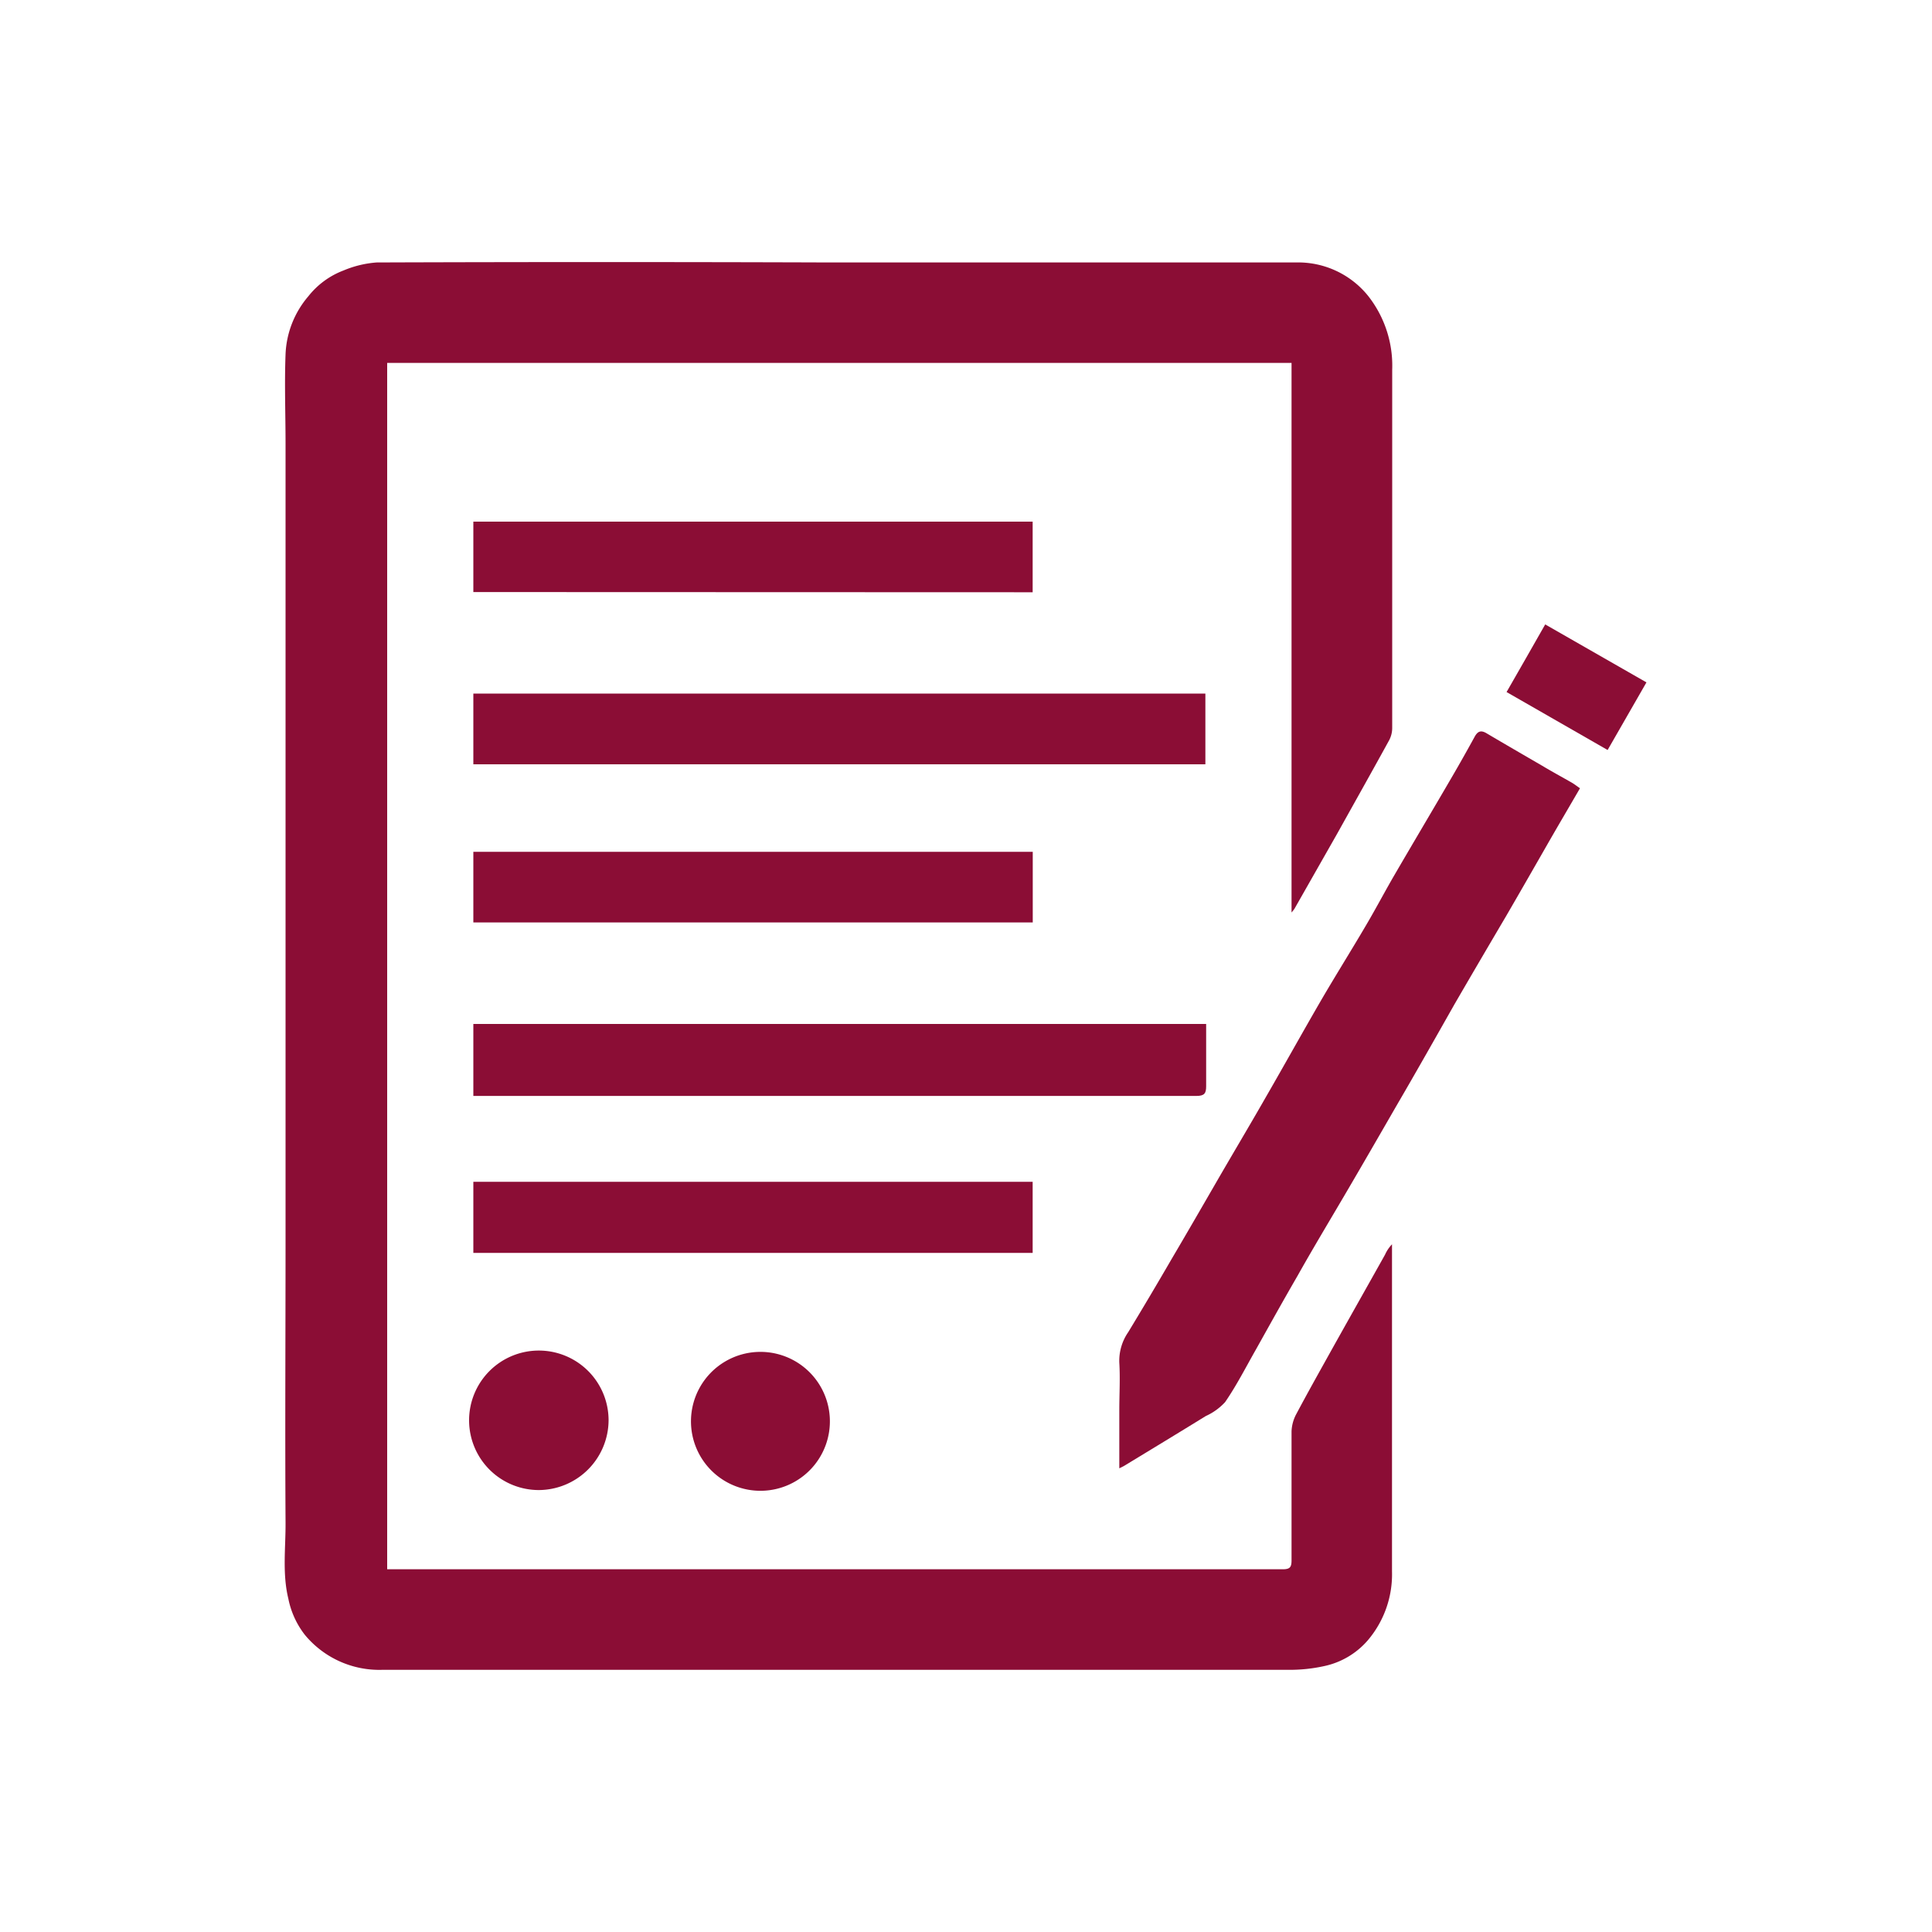
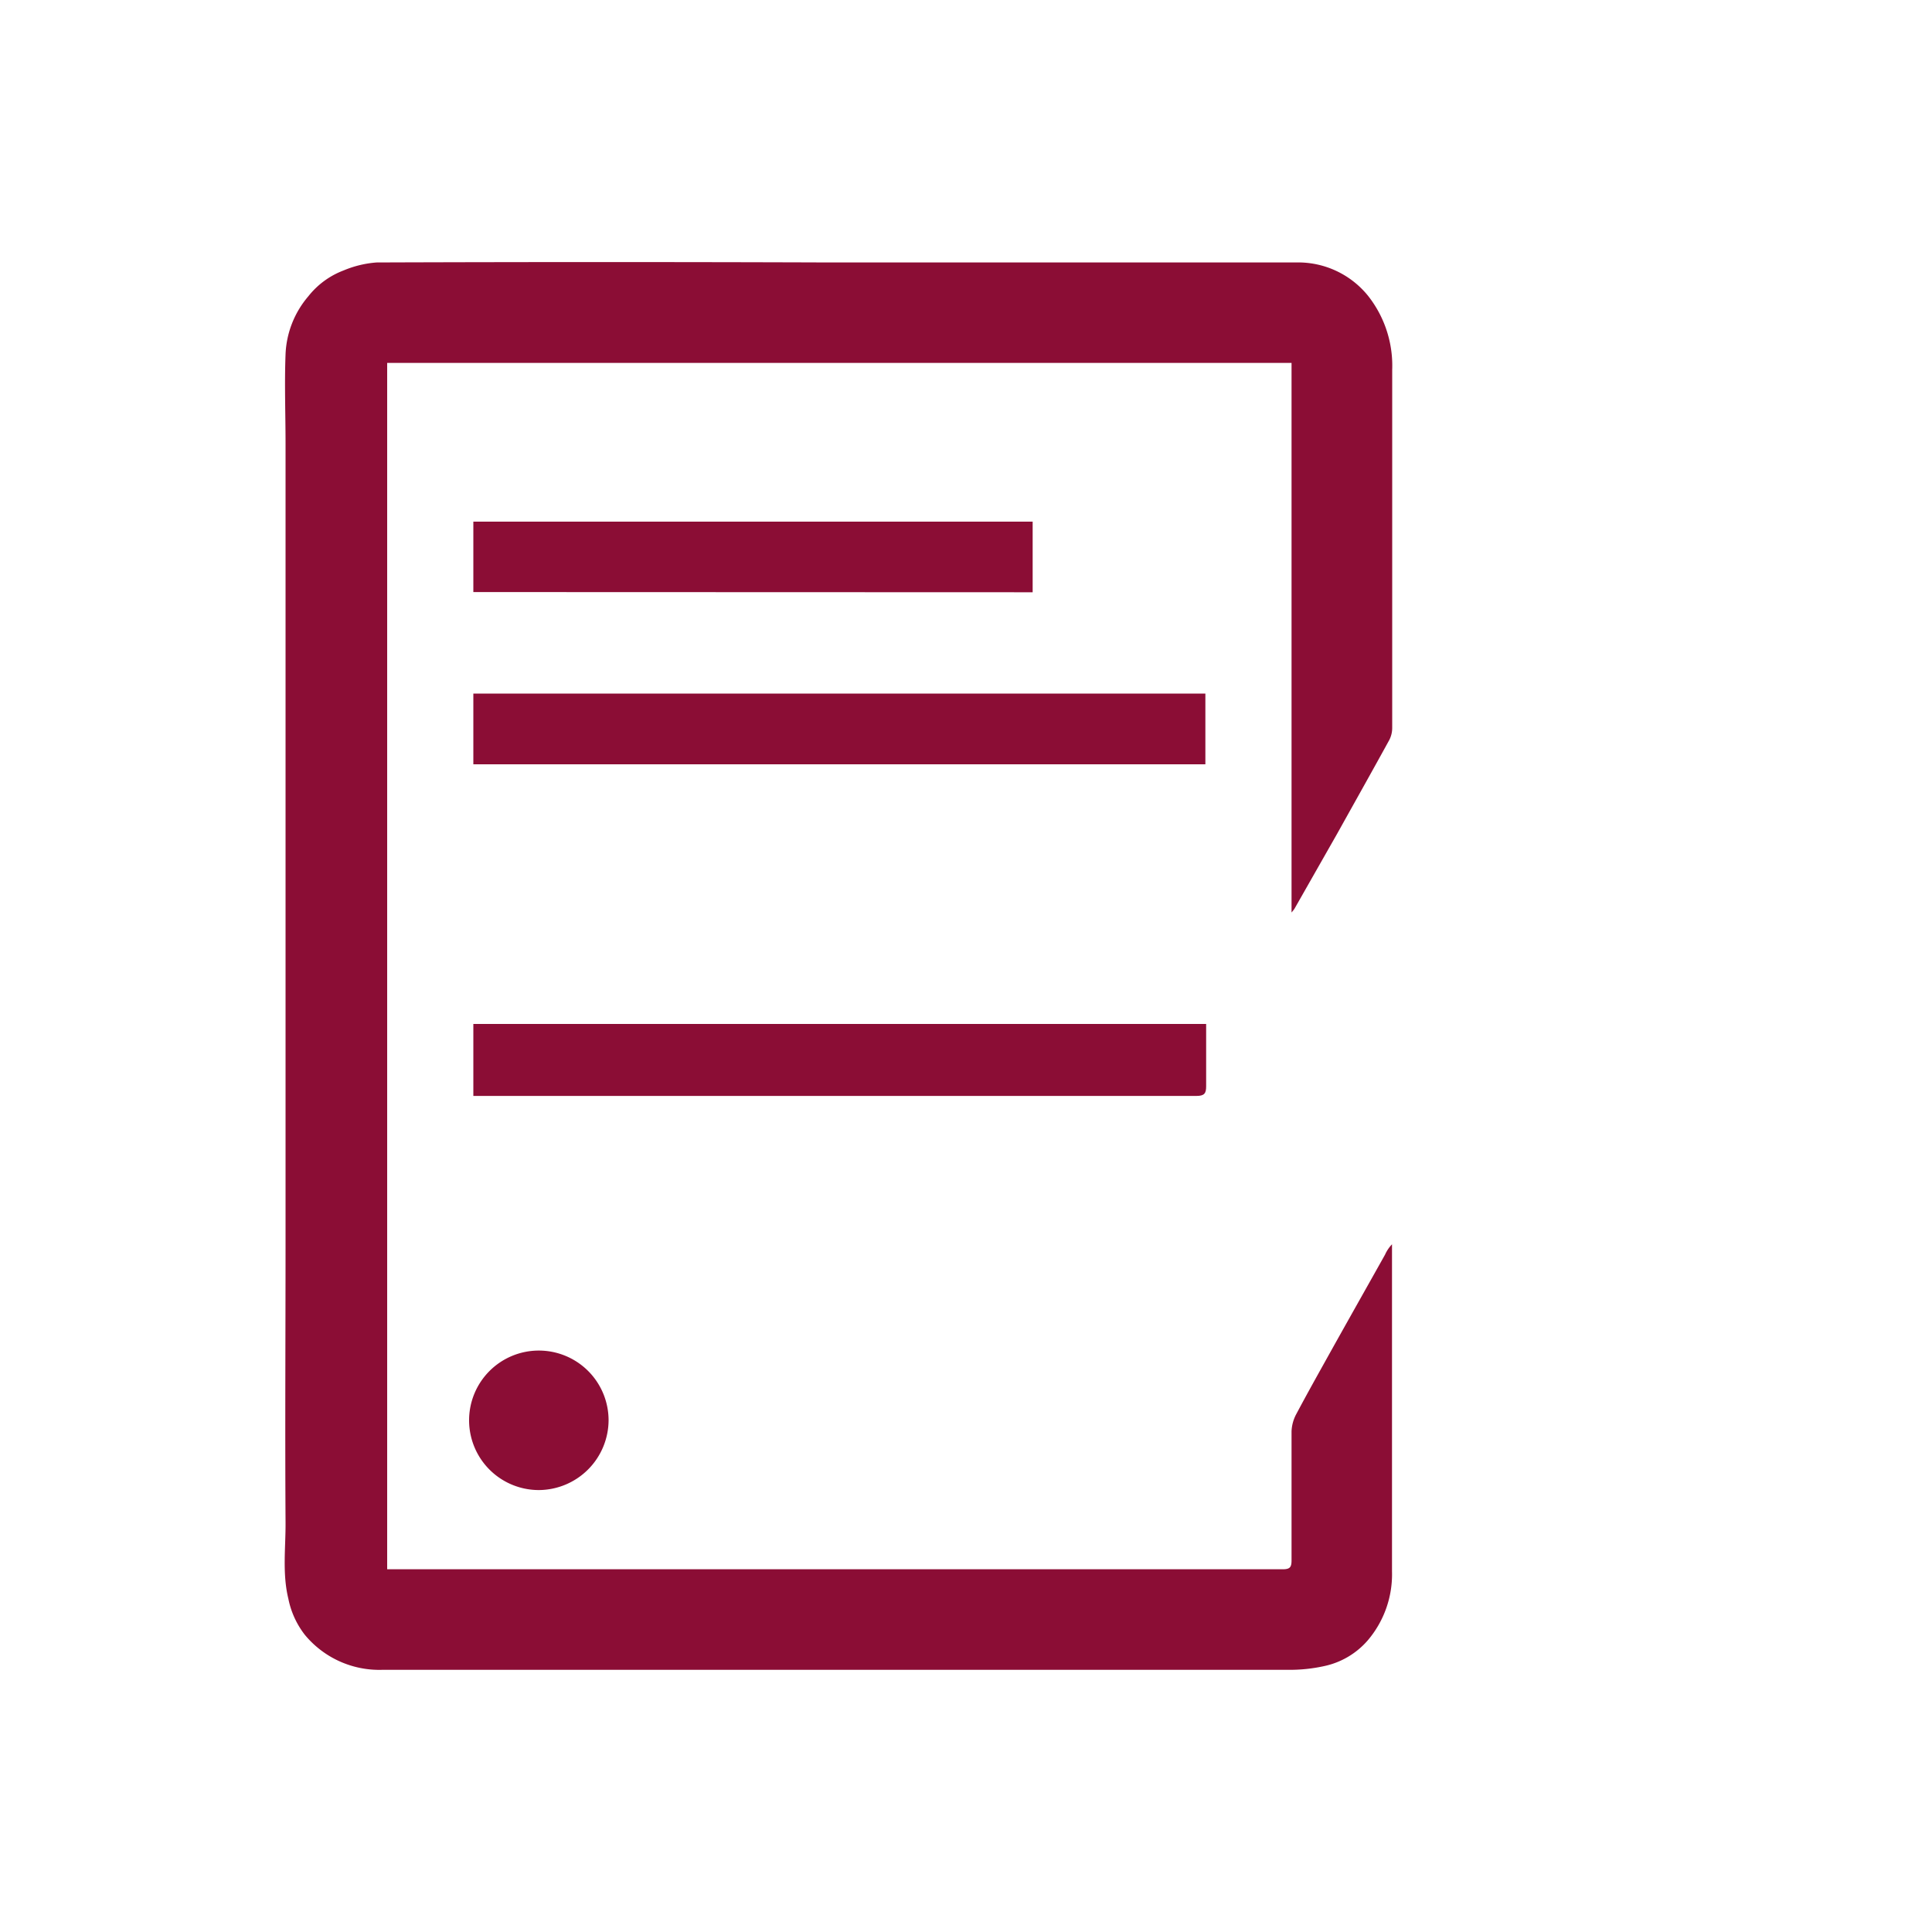
<svg xmlns="http://www.w3.org/2000/svg" id="Layer_1" data-name="Layer 1" viewBox="0 0 200 200">
  <path fill="#8B0D35" d="M133.7,94.46V37.57H40.08V162.45h68q12.36,0,24.71,0c.75,0,.91-.22.91-.93,0-4.45,0-8.9,0-13.34a4.09,4.09,0,0,1,.51-1.83c1.21-2.28,2.48-4.53,3.73-6.78,1.81-3.24,3.63-6.46,5.44-9.69a3.73,3.73,0,0,1,.72-1.07V132c0,10.23,0,20.46,0,30.69a10.54,10.54,0,0,1-2.52,7.13,8.22,8.22,0,0,1-4.53,2.66,16.58,16.58,0,0,1-3.65.38q-19.92,0-39.84,0h-54a10,10,0,0,1-8-3.62,8.93,8.93,0,0,1-1.71-3.74c-.64-2.63-.27-5.29-.29-7.94-.06-9.64,0-19.27,0-28.91s0-19.41,0-29.12c0-10.06,0-20.12,0-30.19q0-11.68,0-23.37c0-3.1-.12-6.2,0-9.3a9.82,9.82,0,0,1,2.36-6A8.45,8.45,0,0,1,35.56,28,10.87,10.87,0,0,1,39,27.17q23.43-.08,46.87,0h48.27a9.3,9.3,0,0,1,7.51,3.49,11.67,11.67,0,0,1,2.47,7.62c0,9.19,0,18.37,0,27.55,0,3.18,0,6.37,0,9.55a2.71,2.71,0,0,1-.31,1.24c-1.78,3.24-3.59,6.46-5.39,9.69L134,94.08A4.91,4.91,0,0,1,133.7,94.46Z" />
-   <path fill="#8B0D35" d="M115.87,152c0-2.07,0-4,0-6,0-1.65.1-3.3,0-4.94a5.21,5.21,0,0,1,.92-3.15q2.3-3.79,4.52-7.62c1.51-2.56,3-5.14,4.48-7.7,1.73-3,3.49-5.94,5.2-8.93,1.94-3.36,3.82-6.75,5.77-10.11,1.52-2.61,3.13-5.17,4.66-7.78,1.05-1.78,2-3.6,3.05-5.39,1.91-3.28,3.85-6.54,5.76-9.82.83-1.42,1.64-2.86,2.43-4.3.32-.58.66-.69,1.23-.35,1.91,1.13,3.83,2.24,5.74,3.35,1,.6,2.07,1.18,3.1,1.77.27.16.52.36.83.57-1.07,1.84-2.11,3.61-3.13,5.38-1.5,2.62-3,5.24-4.51,7.84-1.77,3-3.57,6.07-5.34,9.12-2,3.53-4,7.07-6.06,10.6-1.73,3-3.46,6-5.22,9s-3.39,5.7-5,8.57c-1.45,2.5-2.84,5-4.27,7.56-1.05,1.84-2,3.72-3.21,5.48a6.21,6.21,0,0,1-2,1.44c-2.82,1.74-5.66,3.46-8.49,5.18Z" />
  <path fill="#8B0D35" d="M49,79.12V71.8h75.78v7.32Z" />
  <path fill="#8B0D35" d="M49,113.4V106h75.86v2c0,1.48,0,3,0,4.45,0,.72-.17,1-1,1-7.85,0-15.69,0-23.54,0H49Z" />
  <path fill="#8B0D35" d="M49,61.29V54H106.9v7.31Z" />
-   <path fill="#8B0D35" d="M106.91,88.18v7.31H49V88.18Z" />
-   <path fill="#8B0D35" d="M49,122.34h57.9v7.36H49Z" />
  <path fill="#8B0D35" d="M55.8,154.25A7.22,7.22,0,1,1,63,147,7.26,7.26,0,0,1,55.8,154.25Z" />
-   <path fill="#8B0D35" d="M71.53,147.09a7.19,7.19,0,0,1,14.37-.33,7.19,7.19,0,1,1-14.37.33Z" />
-   <path fill="#8B0D35" d="M166.42,77.64l-10.46-6c1.34-2.34,2.65-4.62,4-7l10.48,6Z" />
</svg>